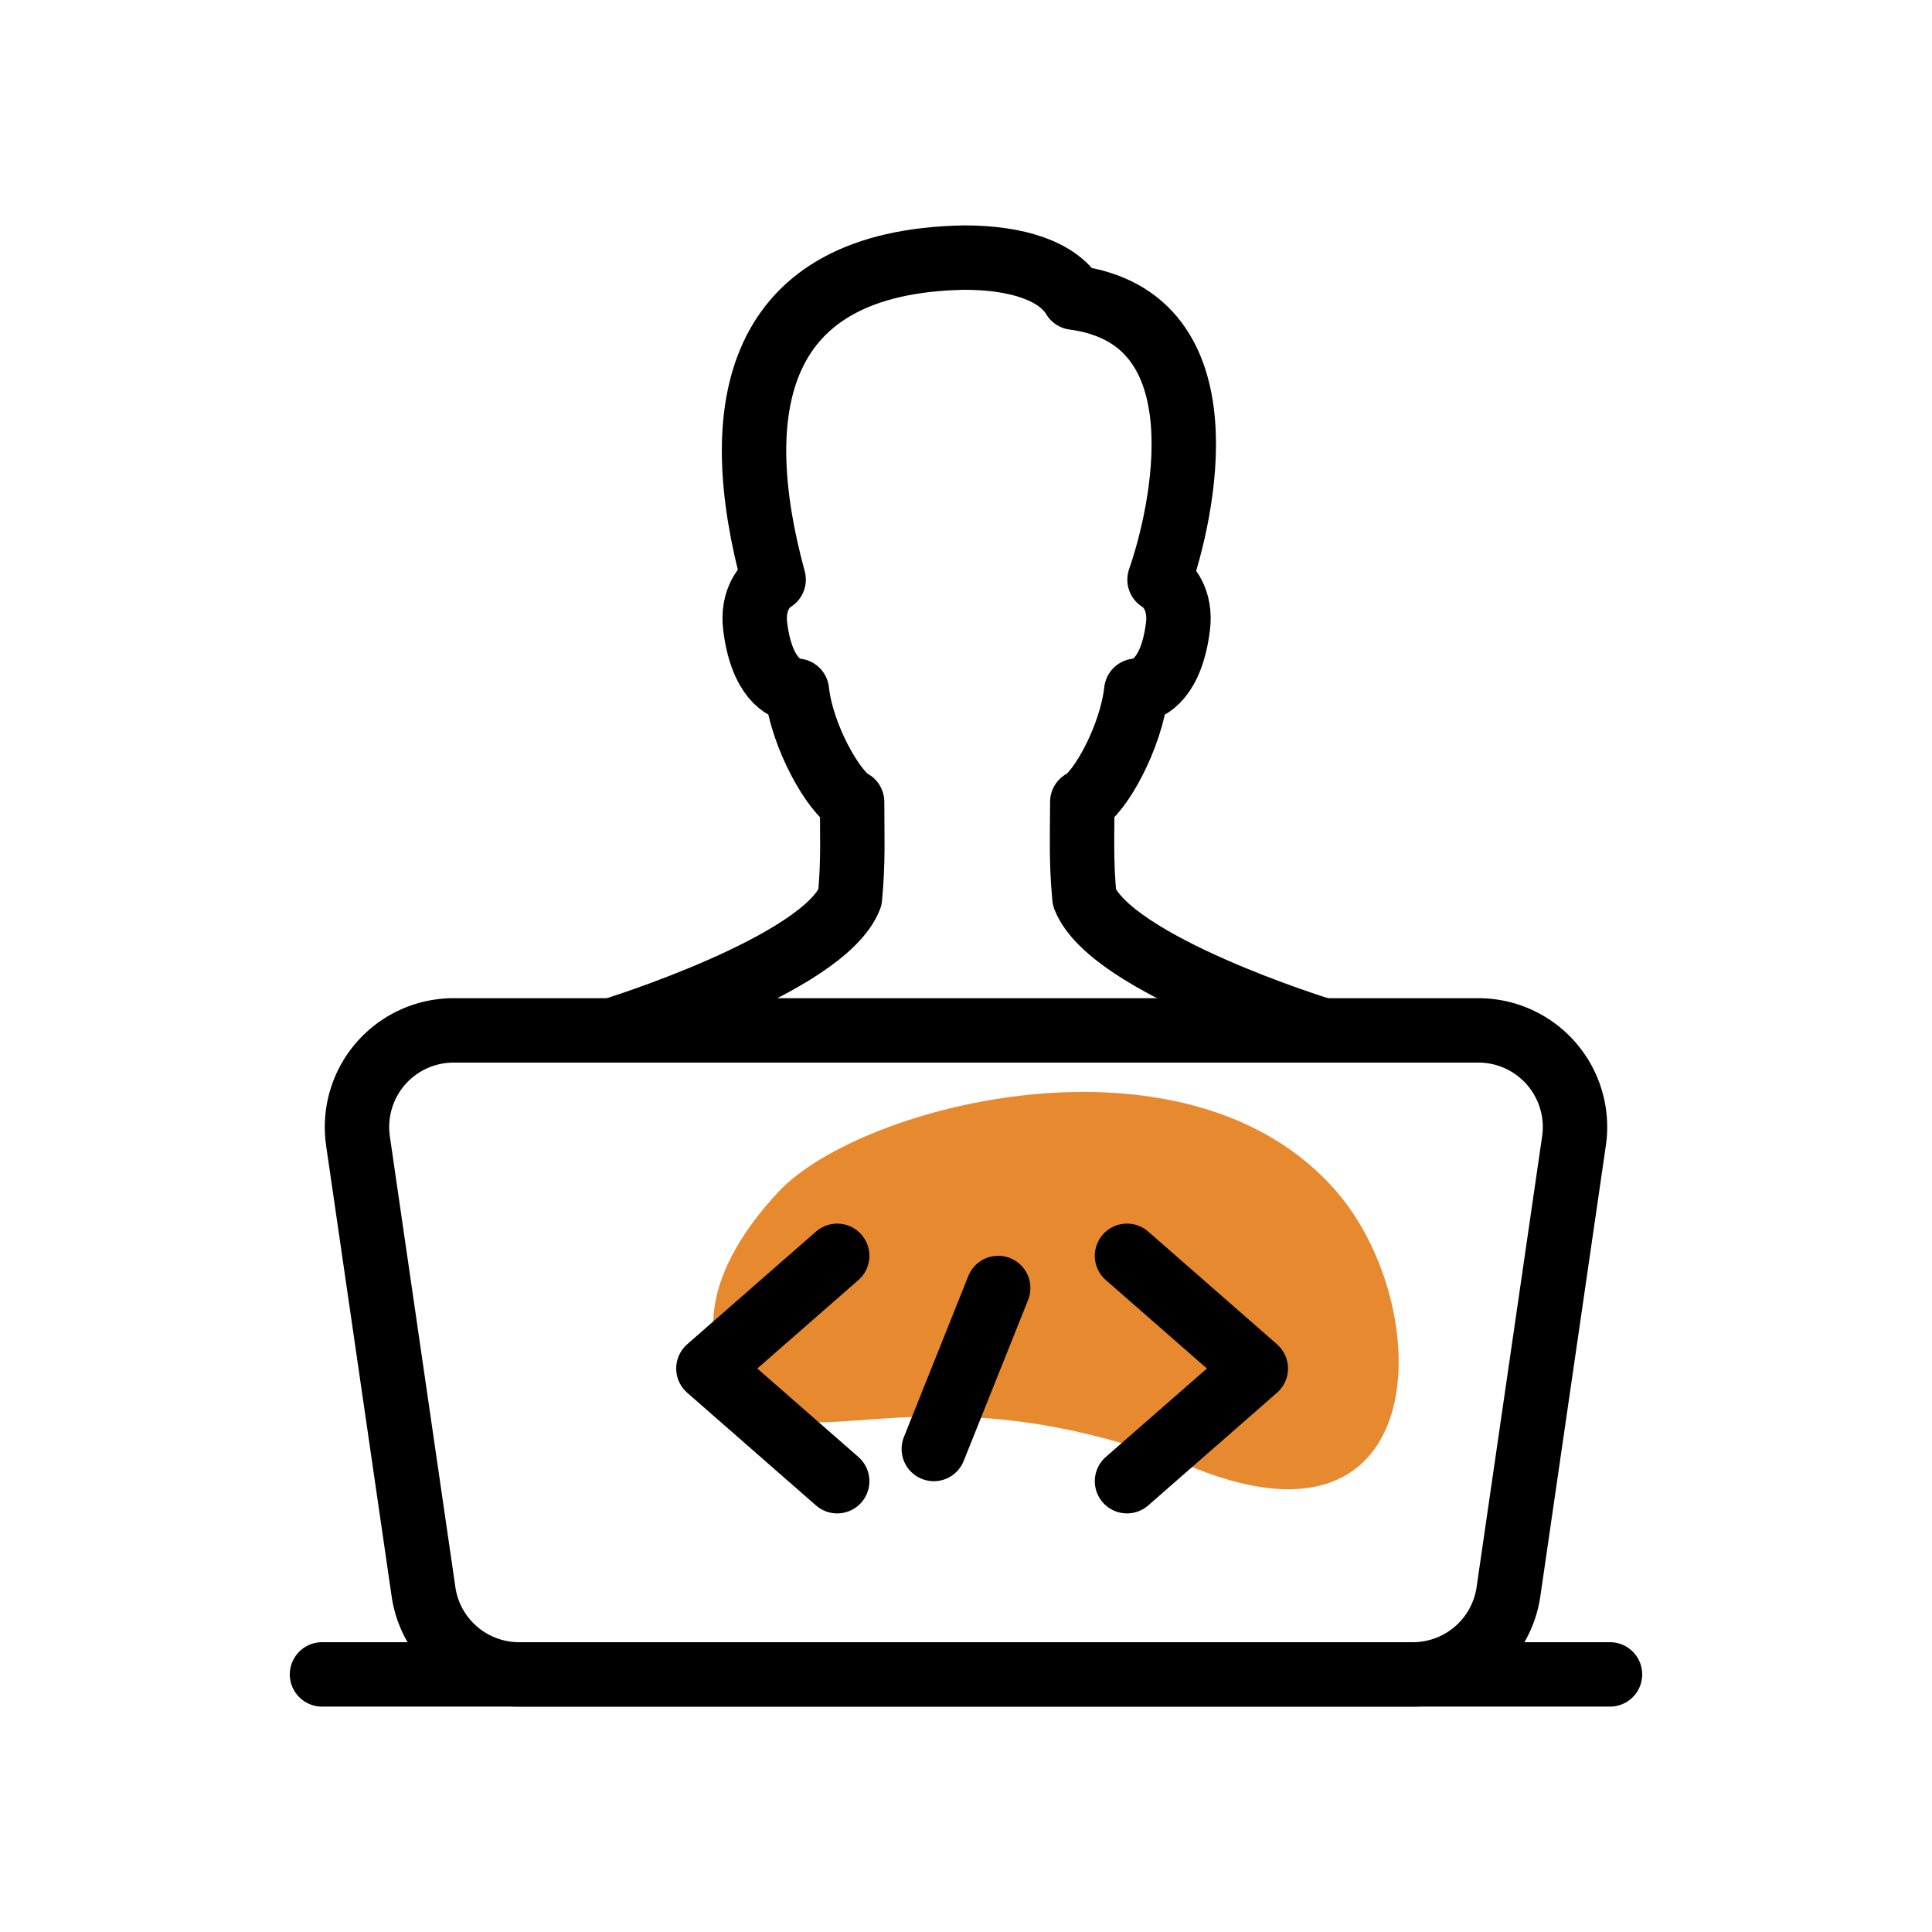
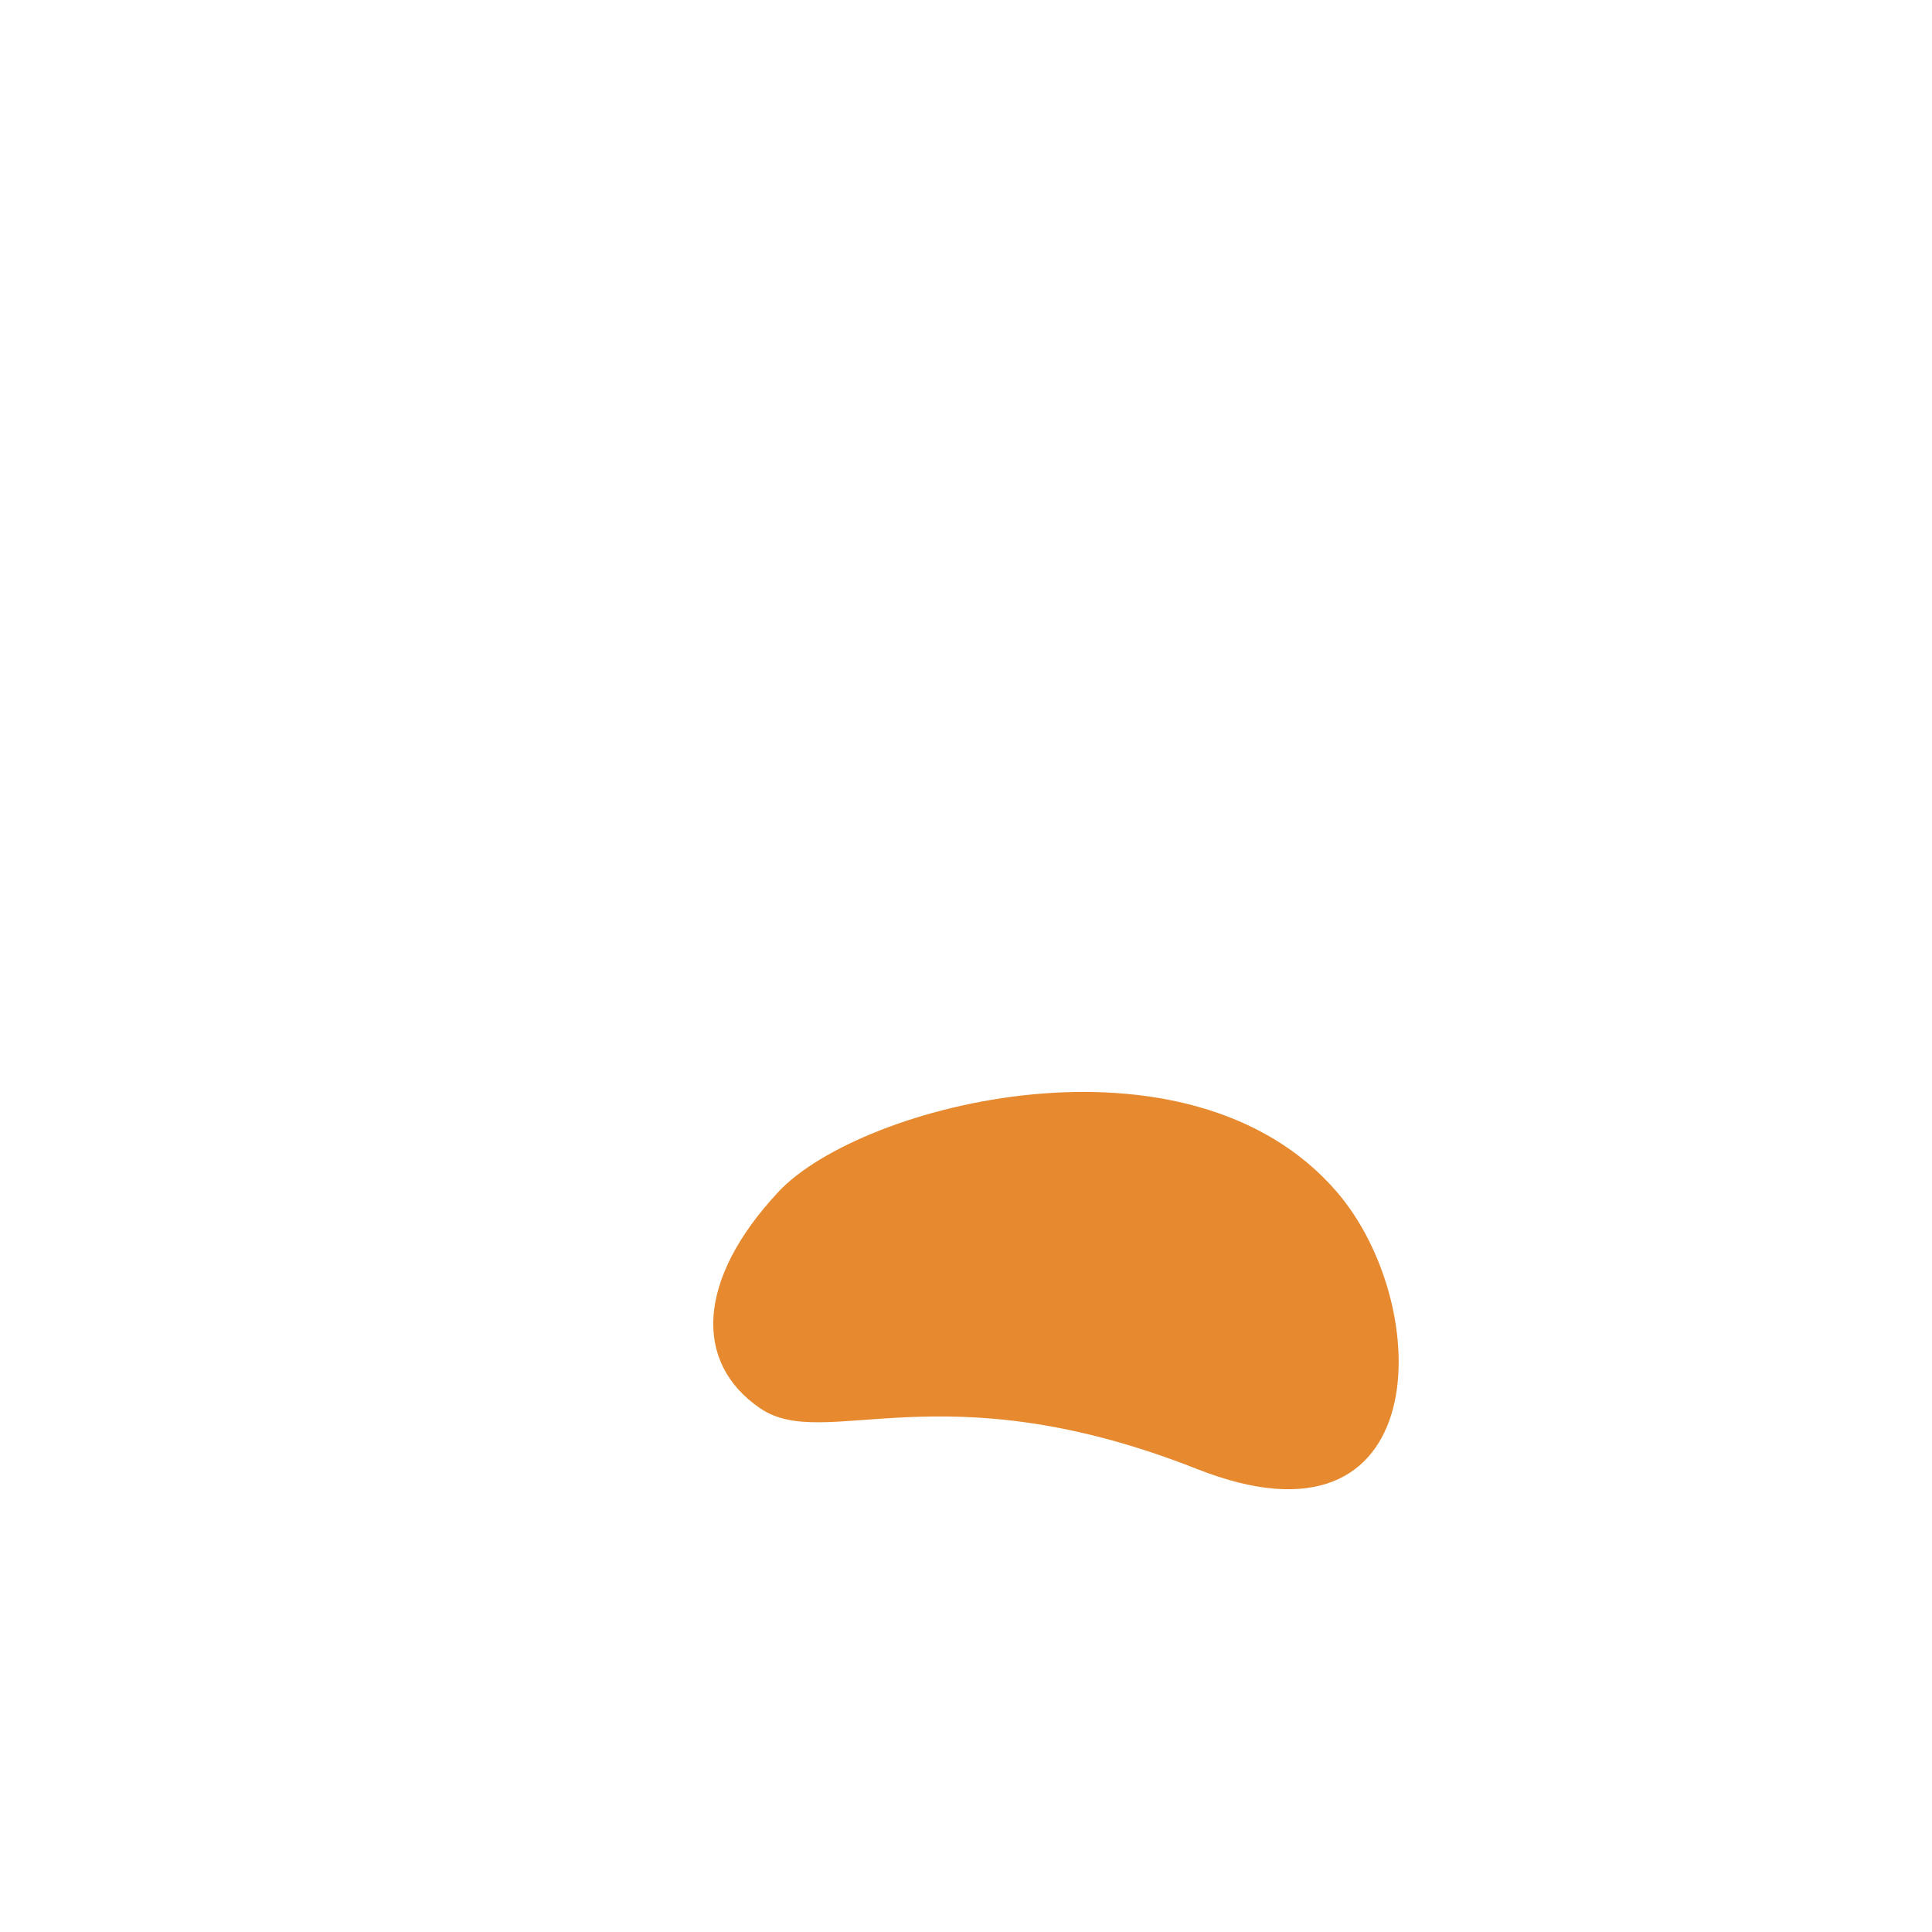
<svg xmlns="http://www.w3.org/2000/svg" width="60" height="60" viewBox="0 0 60 60" fill="none">
  <path d="M23.61 43.738c2.022 1.378 5.573-1.272 13.563 1.883 7.394 2.918 7.399-5.063 4.34-8.61-4.6-5.337-14.783-2.73-17.336 0-2.553 2.732-2.64 5.315-.567 6.727z" fill="#E78A2F" />
-   <path d="M19 32s6.577-2.023 7.396-4.12c.108-1.14.067-1.934.067-2.975-.543-.27-1.552-1.997-1.715-3.454-.426-.033-1.097-.428-1.294-1.99-.106-.84.316-1.311.572-1.46-1.44-5.277-.648-9.886 5.922-10.001 1.642 0 2.906.418 3.4 1.243 4.794.634 3.355 6.774 2.662 8.759.256.148.678.62.572 1.459-.197 1.562-.868 1.957-1.294 1.99-.164 1.458-1.135 3.183-1.677 3.454 0 1.04-.041 1.836.067 2.974.815 2.086 7.322 4.093 7.322 4.093" stroke="#000" stroke-width="2" stroke-linecap="round" stroke-linejoin="round" />
-   <path clip-rule="evenodd" d="M11.118 35.431A3 3 0 0 1 14.086 32h31.828a3 3 0 0 1 2.968 3.431l-2.035 14A3 3 0 0 1 43.88 52H16.12a3 3 0 0 1-2.968-2.569l-2.035-14z" stroke="#000" stroke-width="2" stroke-linecap="round" stroke-linejoin="round" />
-   <path d="M10 52h40m-21-7l2-5m4 6l4-3.5-4-3.5m-9 7l-4-3.5 4-3.5" stroke="#000" stroke-width="2" stroke-linecap="round" stroke-linejoin="round" />
</svg>